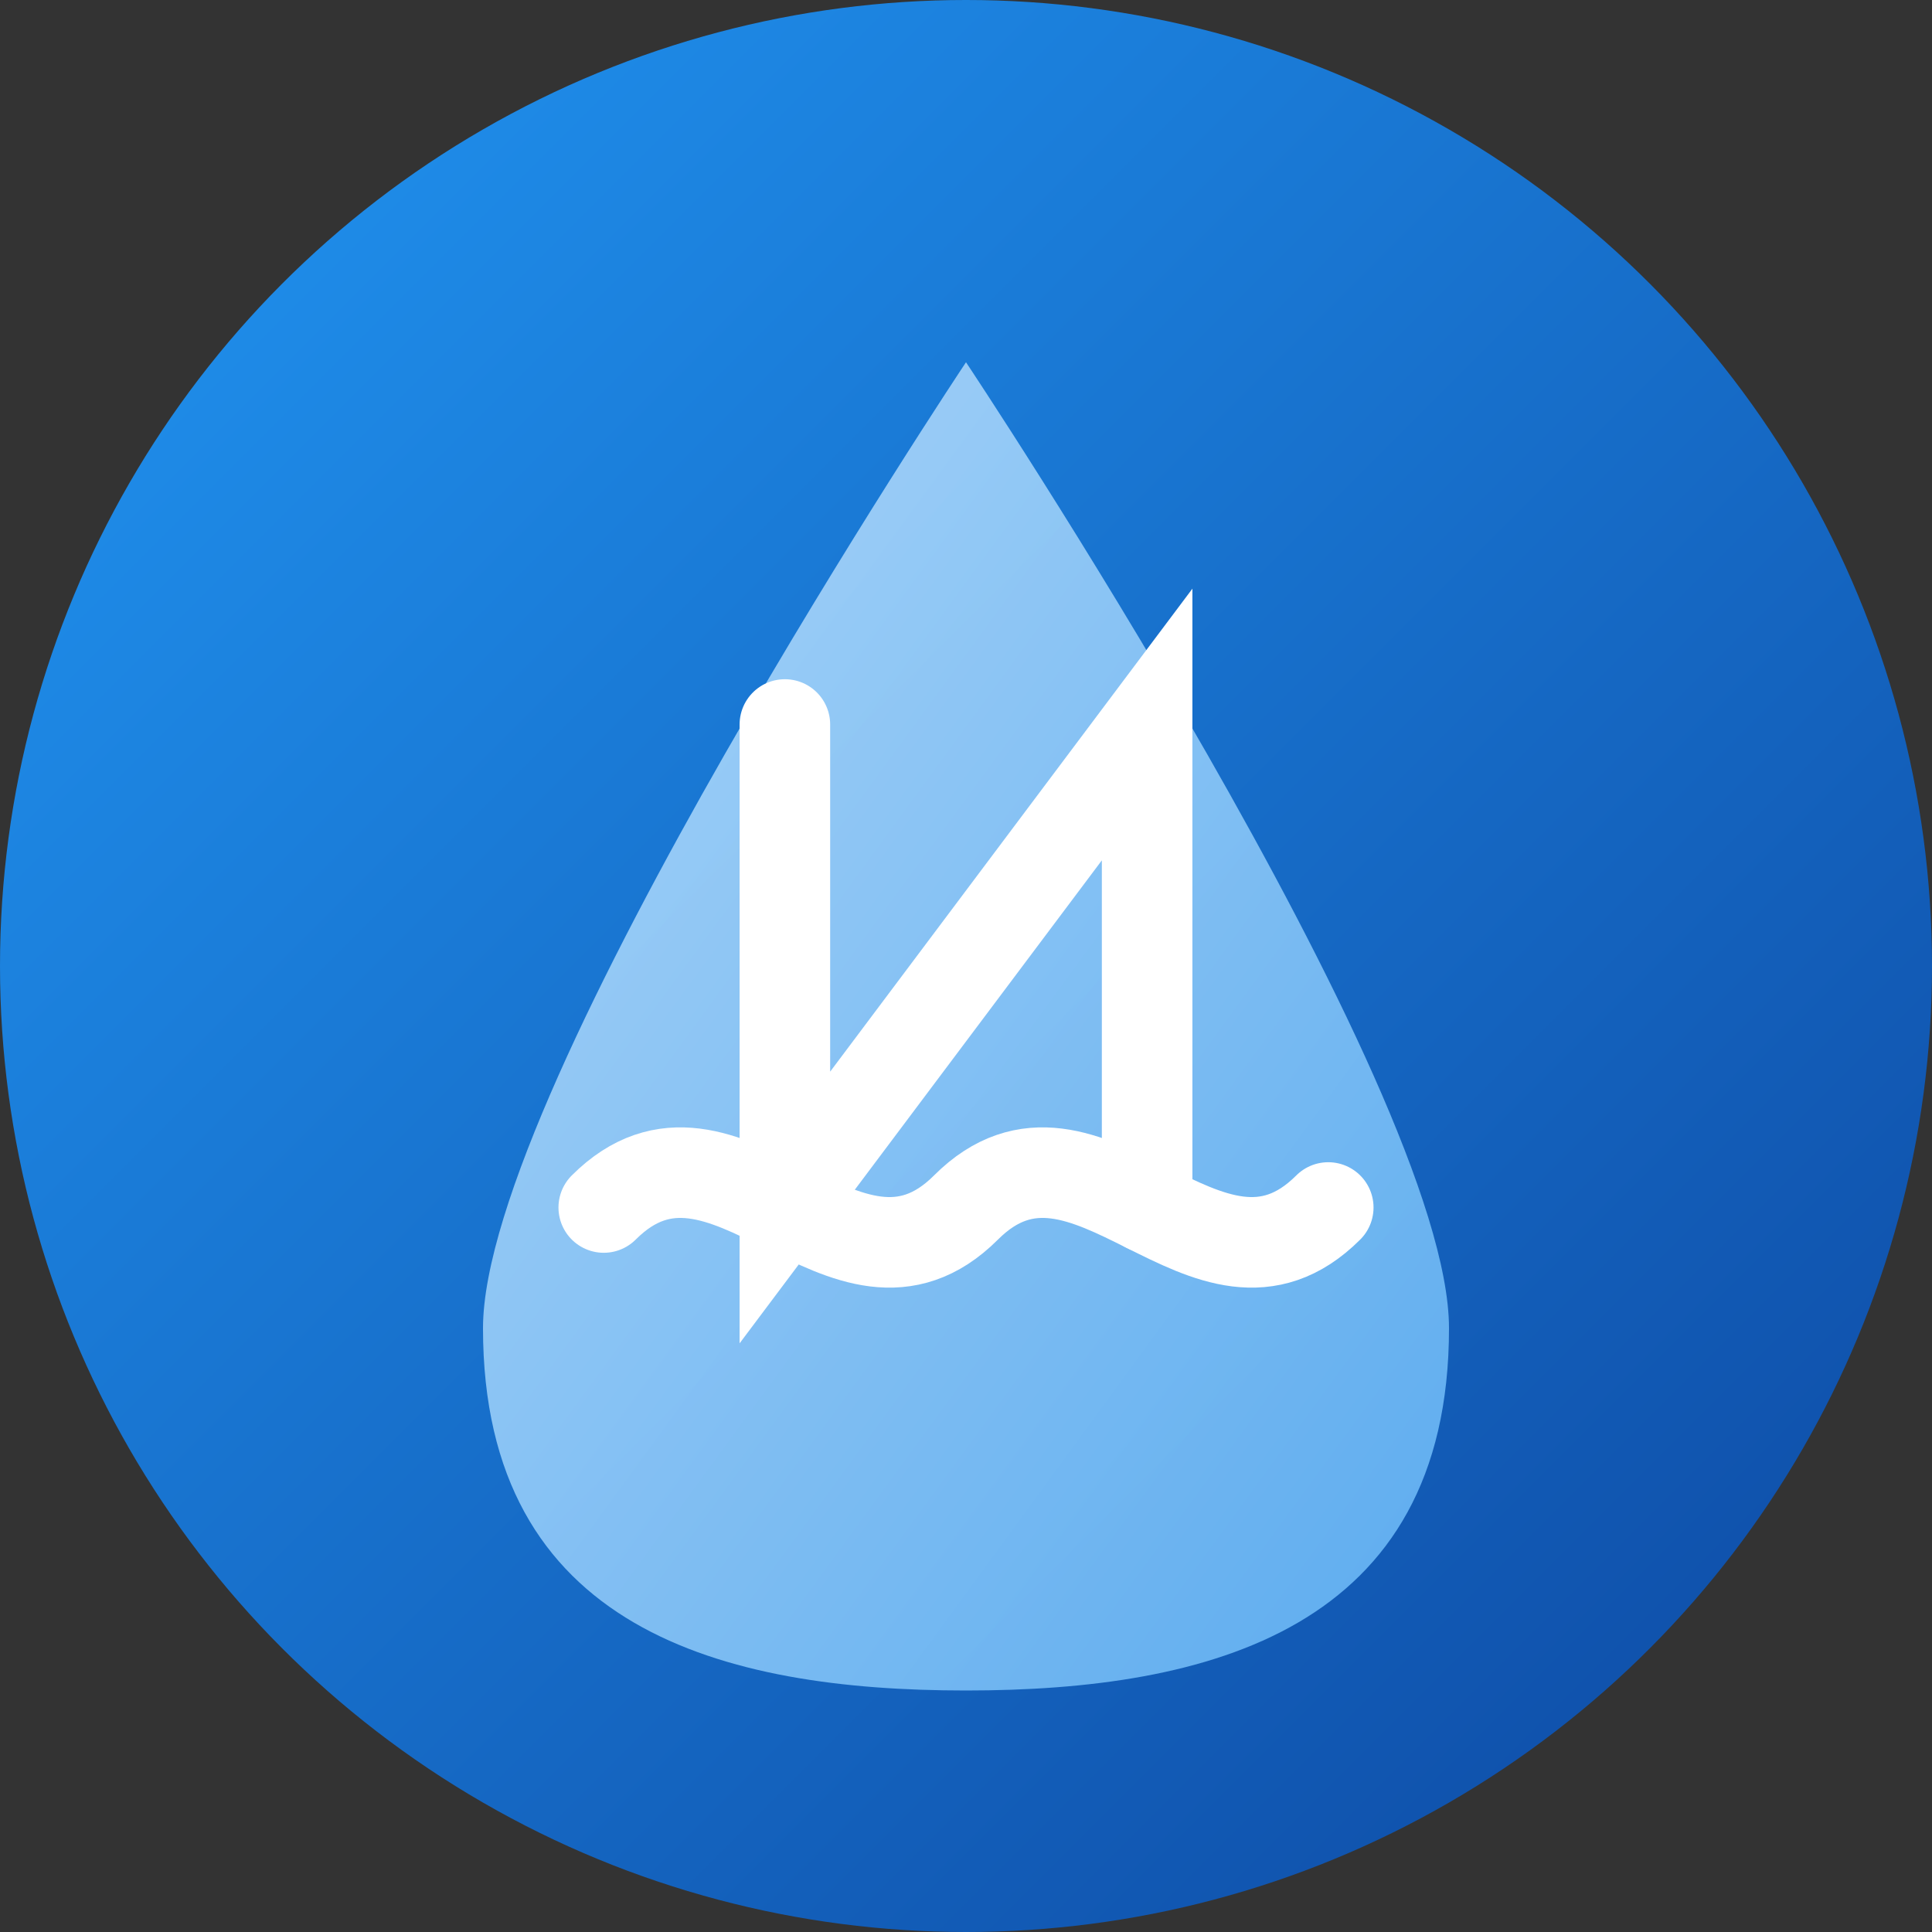
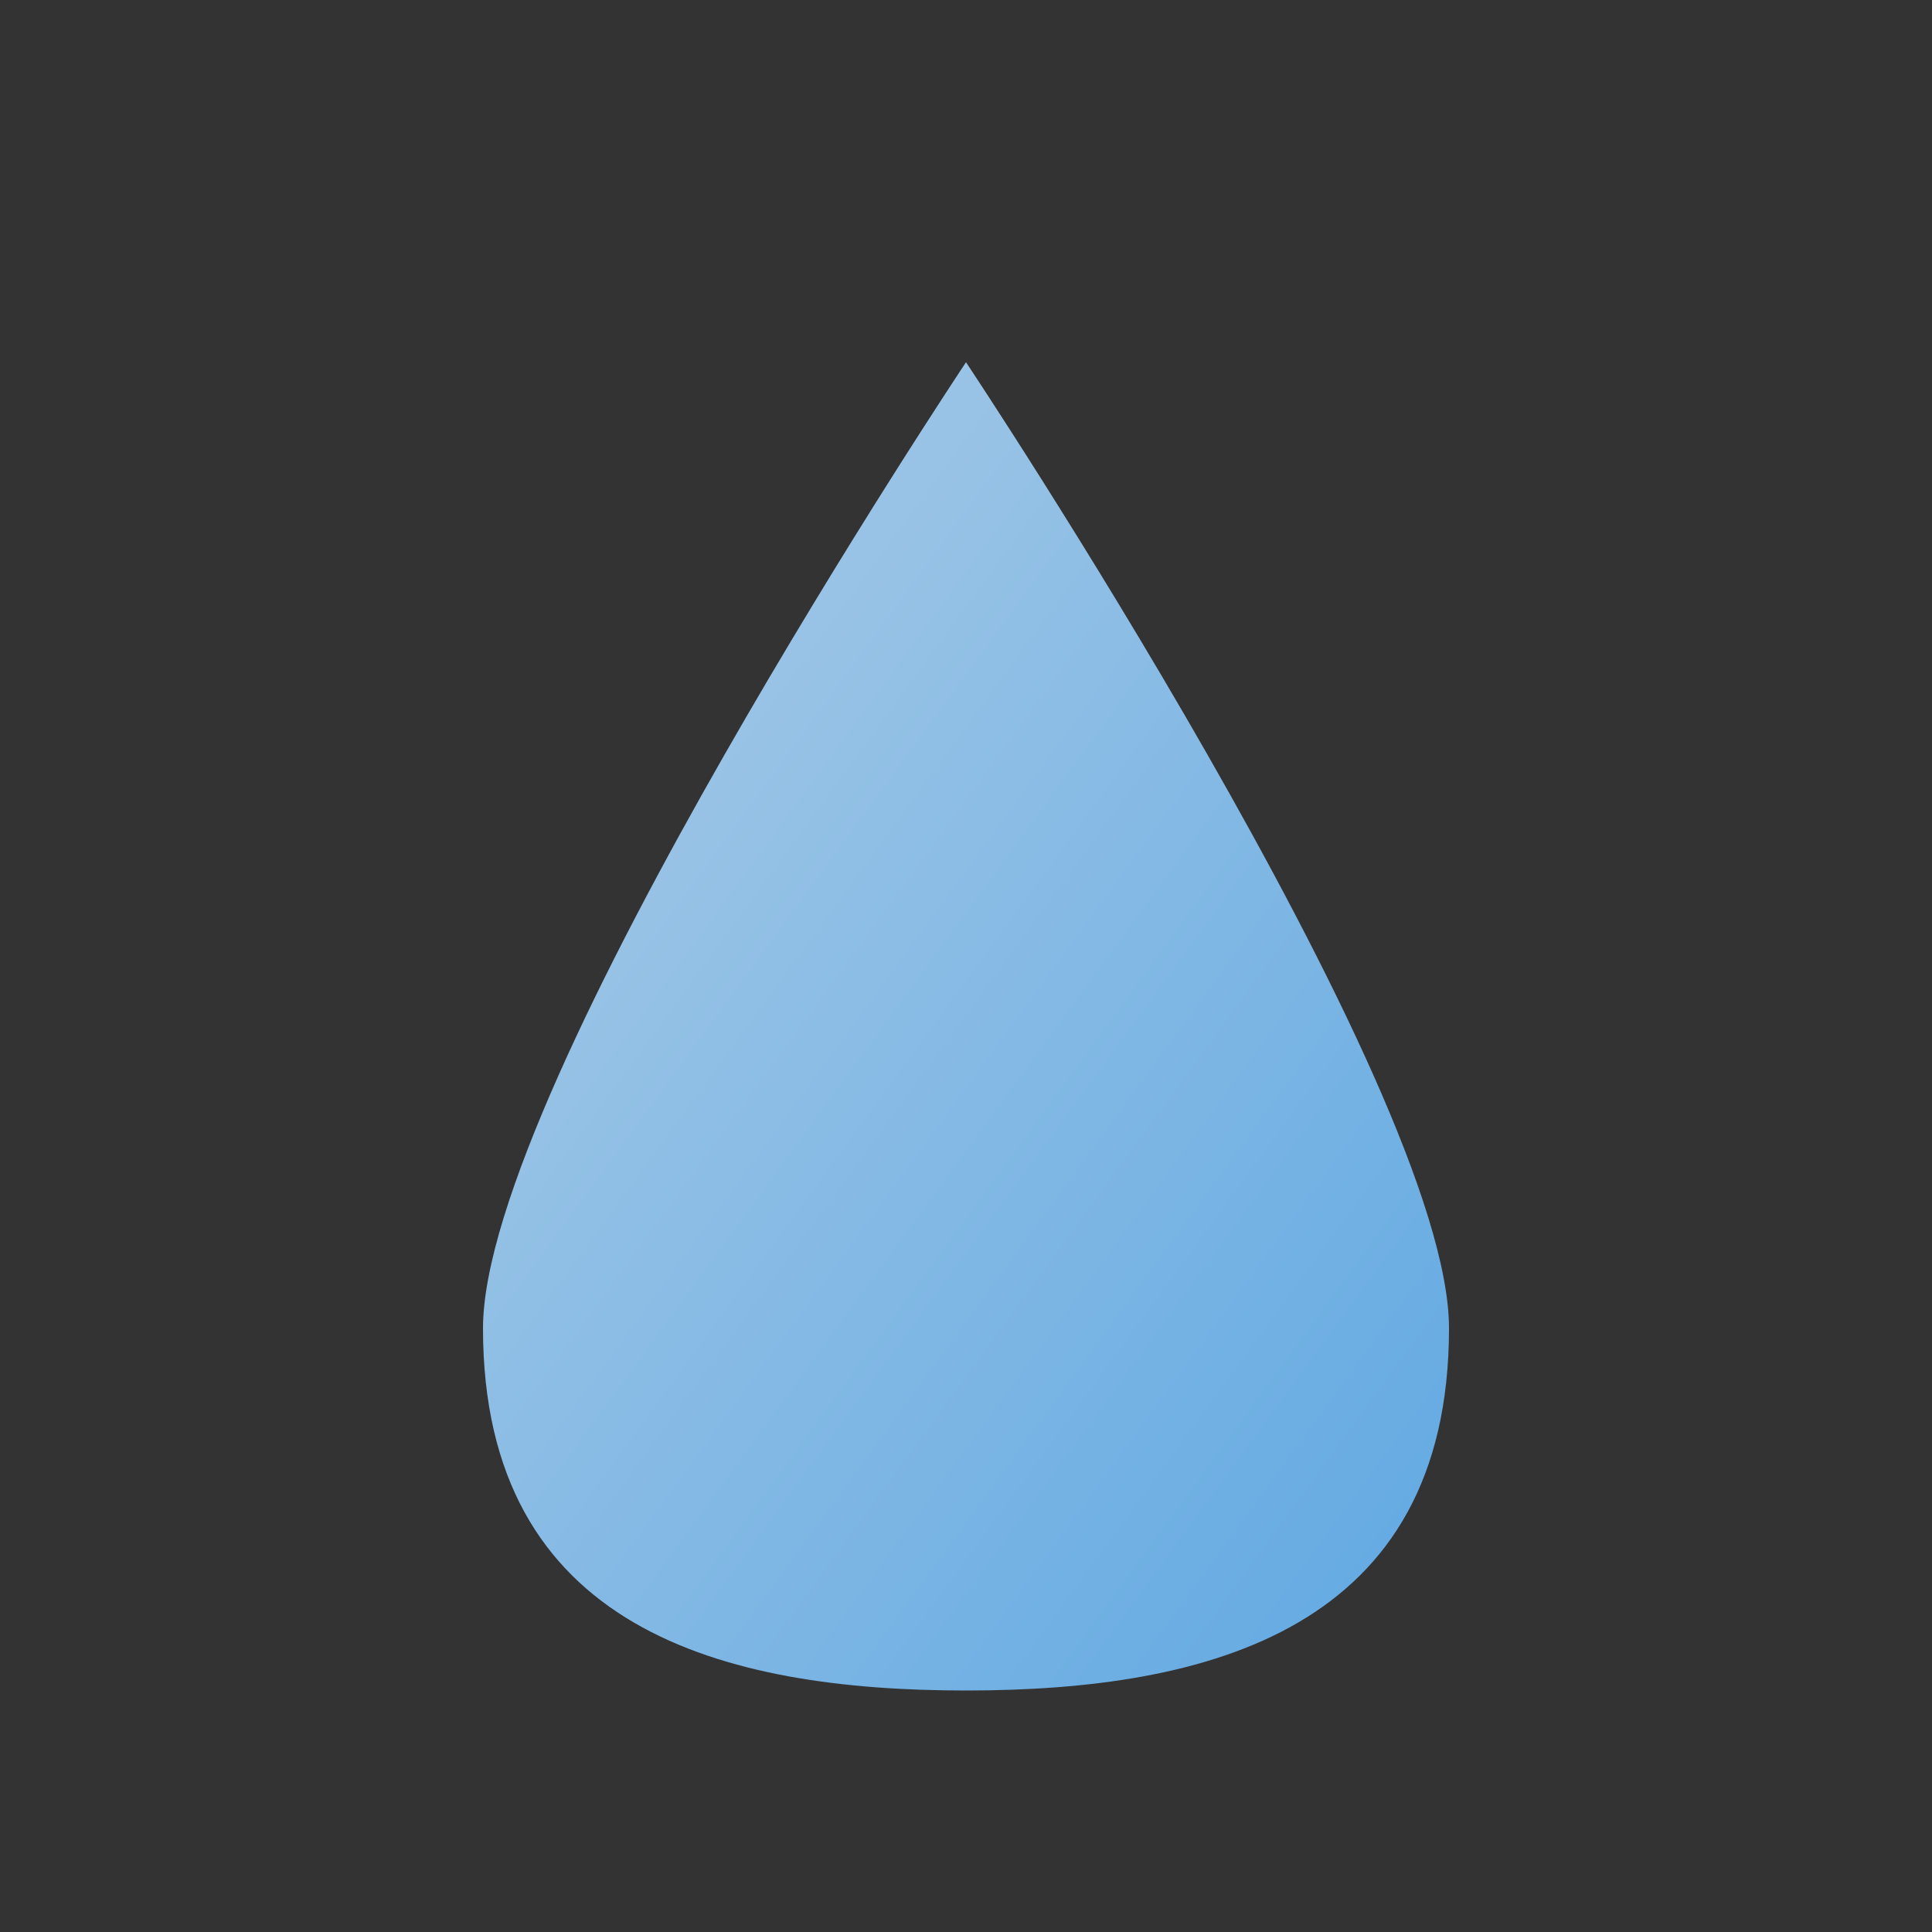
<svg xmlns="http://www.w3.org/2000/svg" width="32" height="32" viewBox="0 0 32 32" fill="none">
  <rect x="0" y="0" width="32" height="32" fill="#333333" stroke="none" />
  <defs>
    <linearGradient id="faviconBackground" x1="0%" y1="0%" x2="100%" y2="100%">
      <stop offset="0%" stop-color="#2196f3" />
      <stop offset="100%" stop-color="#0d47a1" />
    </linearGradient>
    <linearGradient id="faviconDrop" x1="0%" y1="0%" x2="100%" y2="100%">
      <stop offset="0%" stop-color="#bbdefb" />
      <stop offset="100%" stop-color="#64b5f6" />
    </linearGradient>
  </defs>
-   <circle cx="16" cy="16" r="16" fill="url(#faviconBackground)" />
  <path d="M16 6 C16 6, 8 18, 8 22 C8 27, 12 28, 16 28 C20 28, 24 27, 24 22 C24 18, 16 6, 16 6 Z" fill="url(#faviconDrop)" opacity="0.9" />
-   <path d="M10 20 C12 18, 14 22, 16 20 C18 18, 20 22, 22 20" stroke="white" stroke-width="1.5" stroke-linecap="round" fill="none" />
-   <path d="M13 12 L13 20 L19 12 L19 20" stroke="white" stroke-width="1.5" stroke-linecap="round" fill="none" />
</svg>